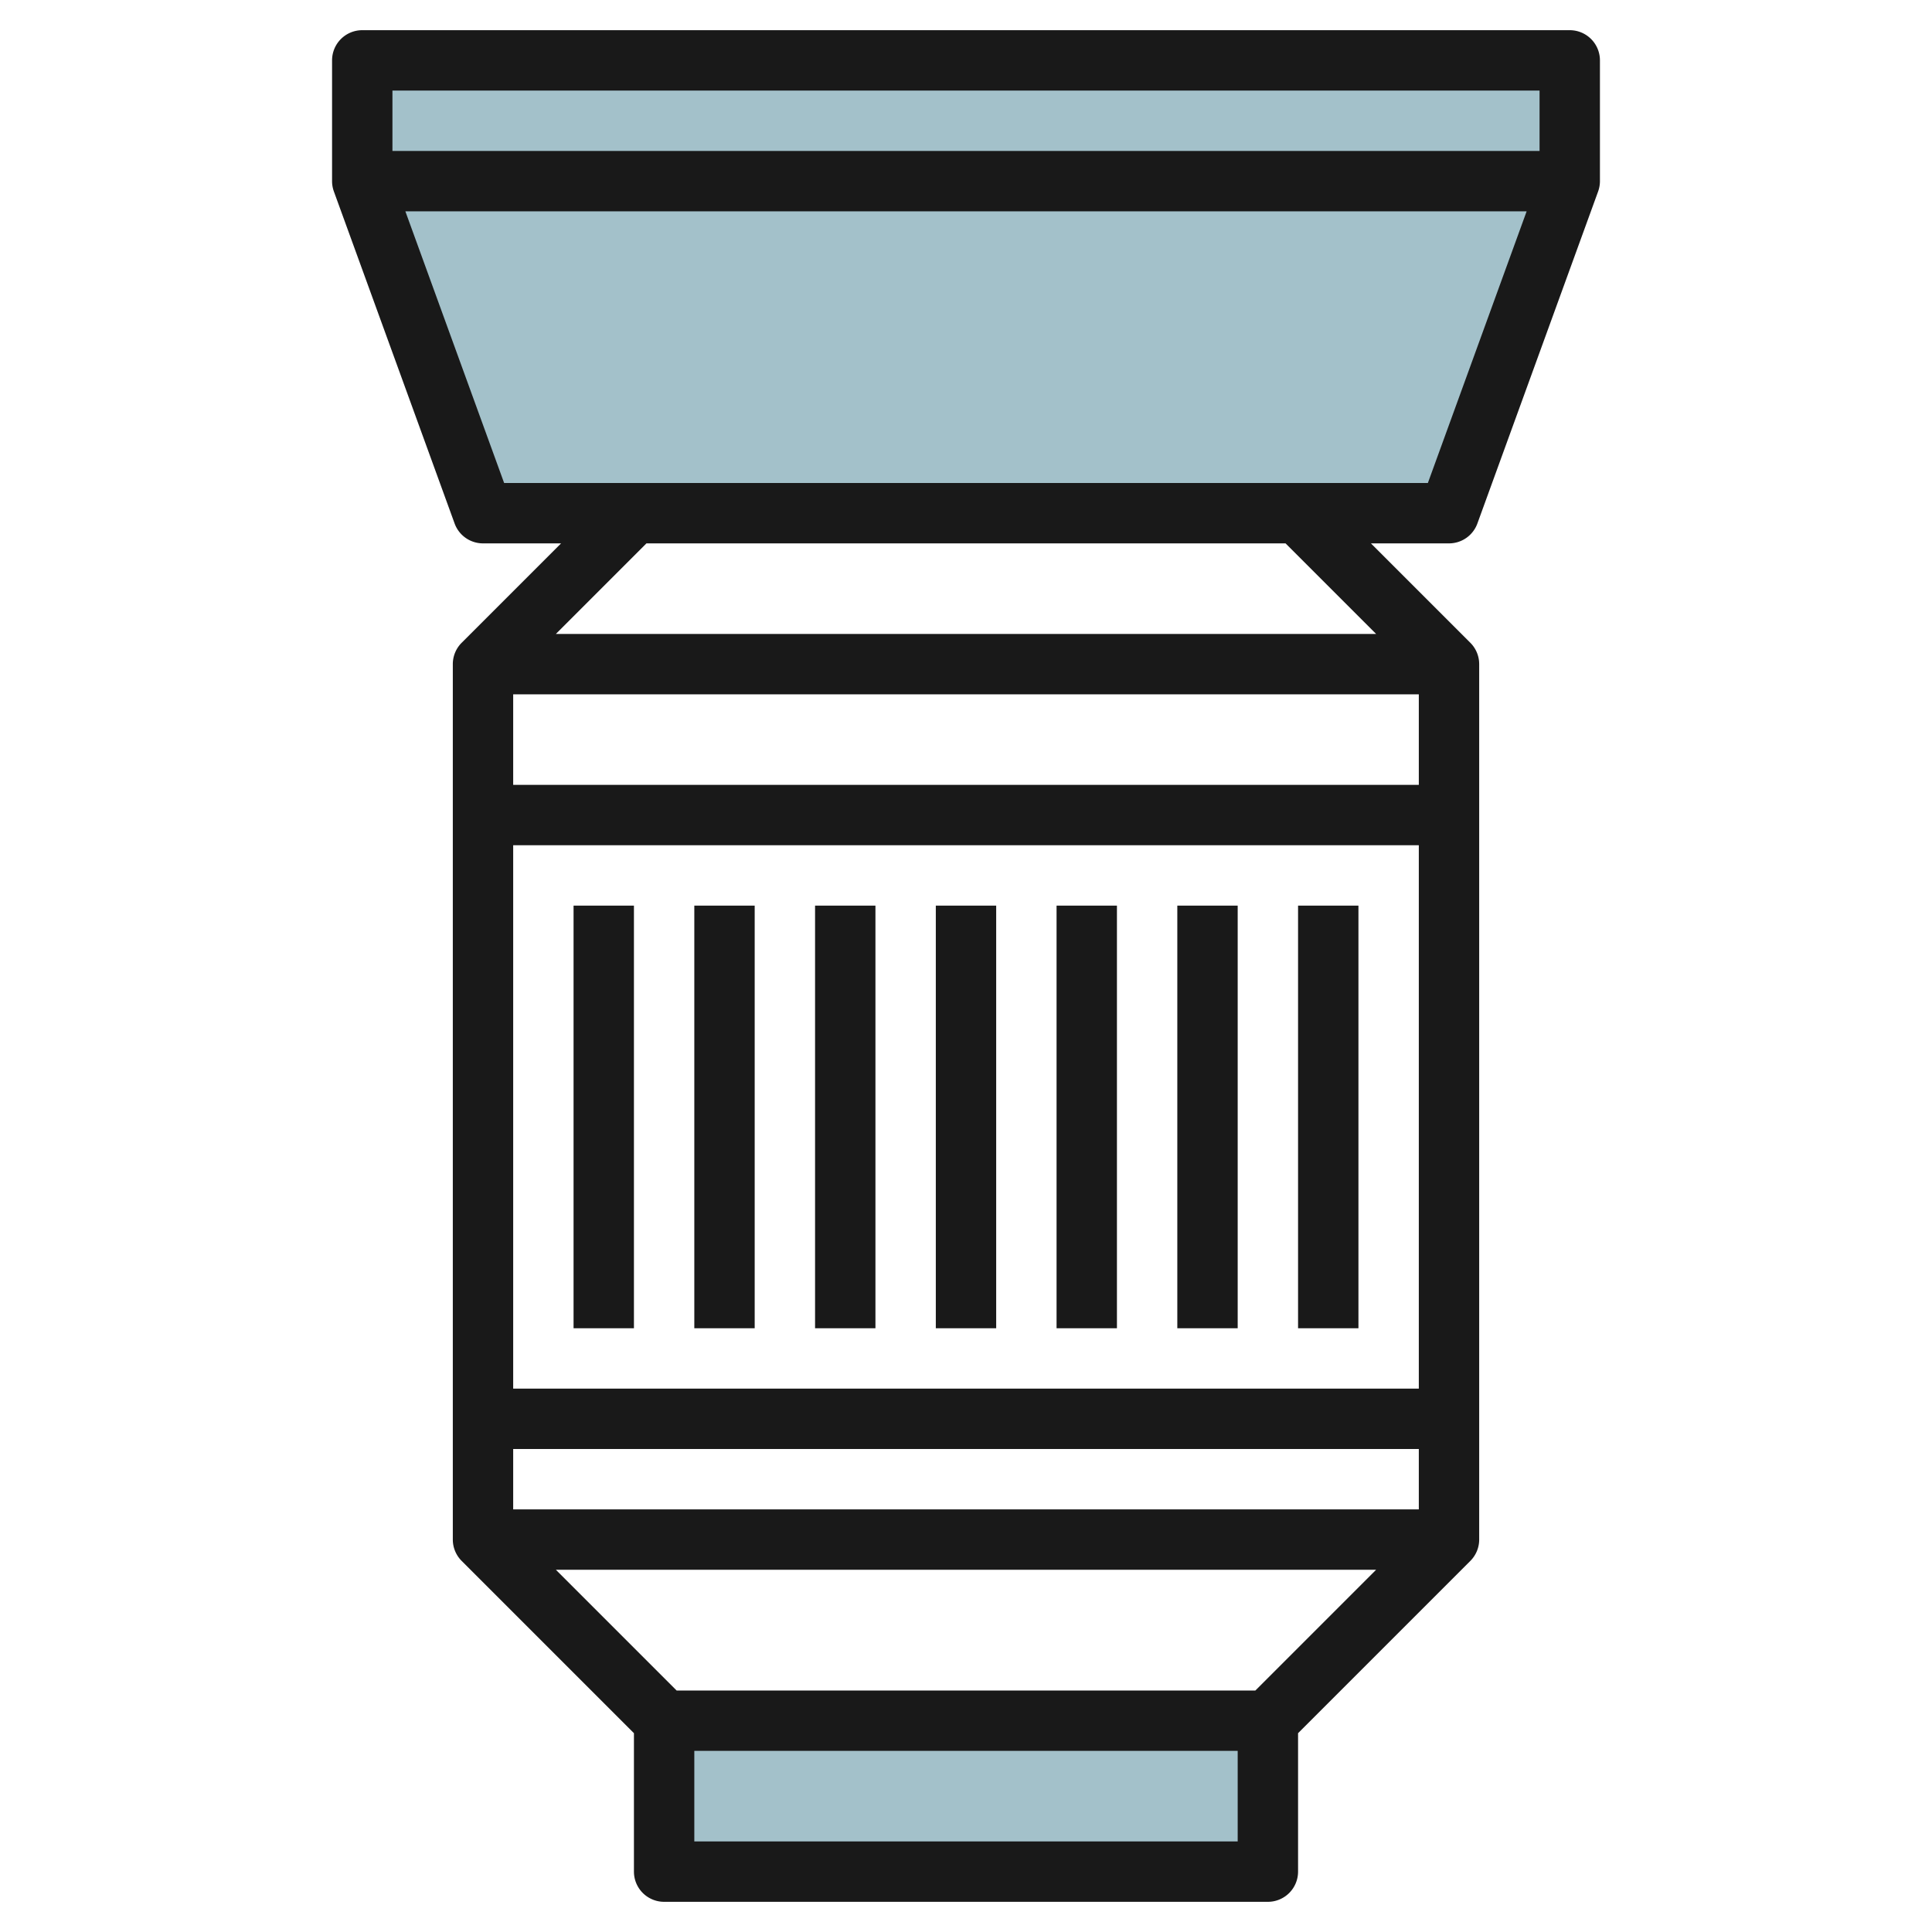
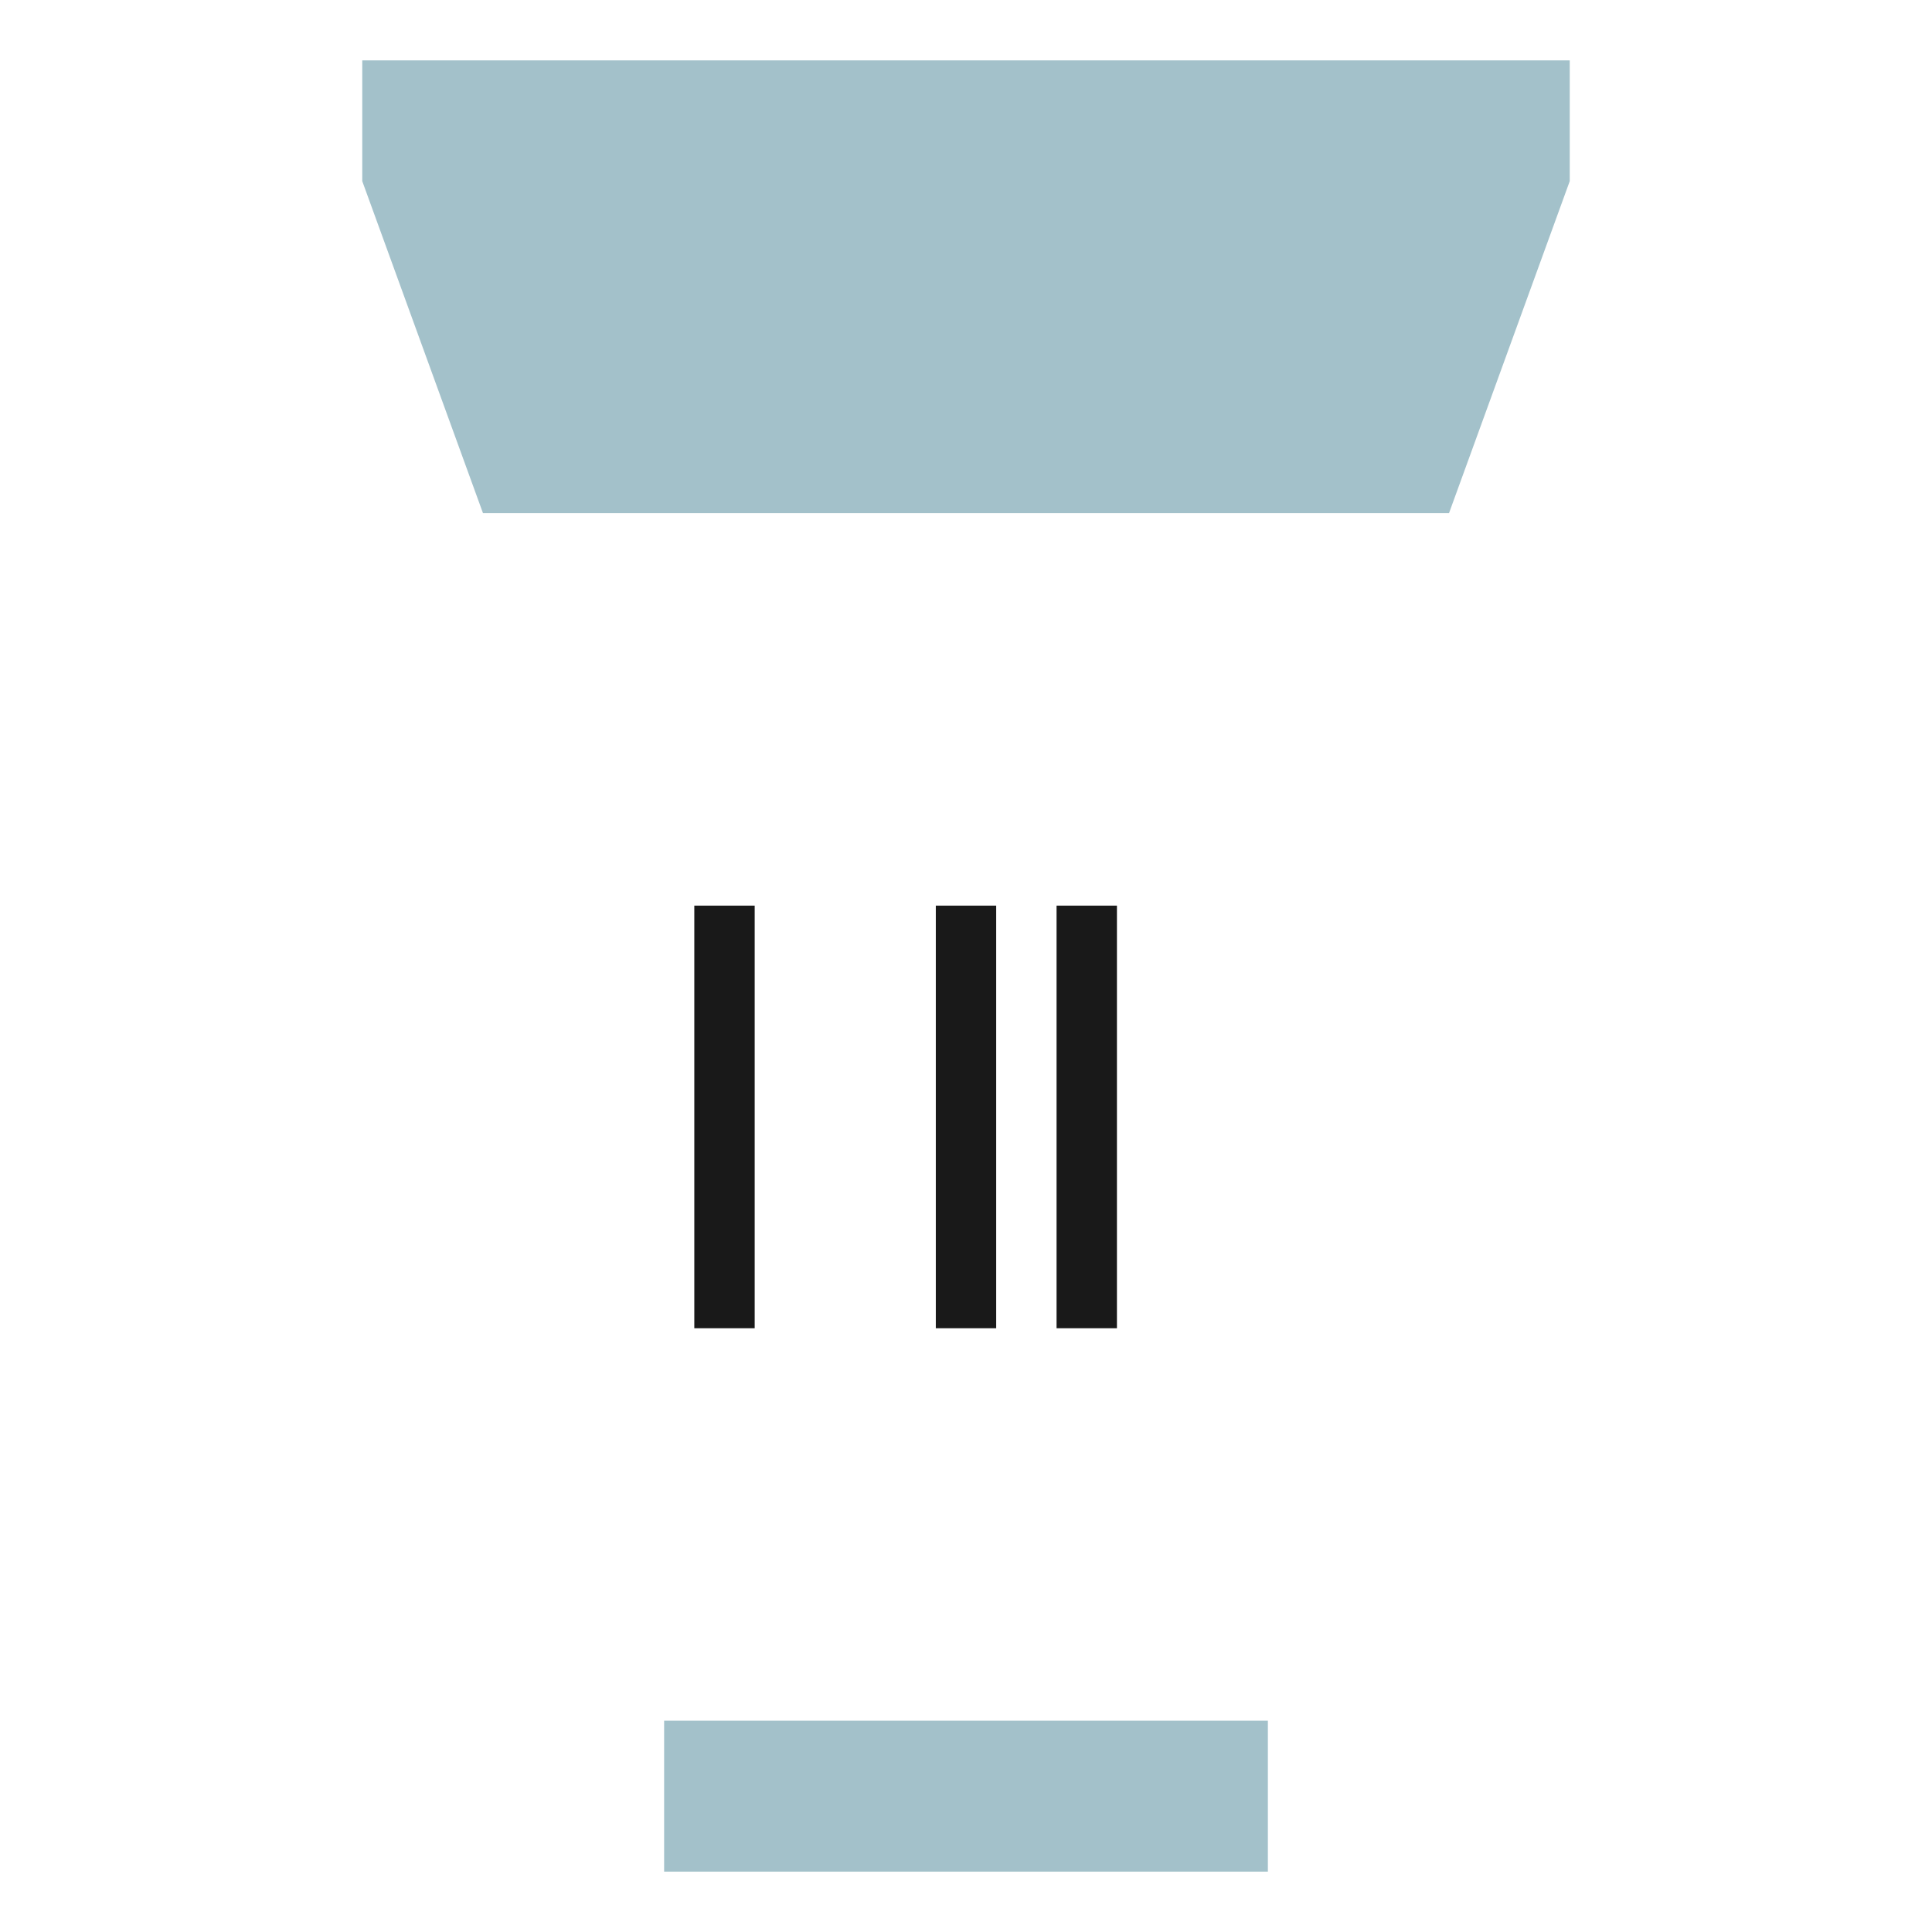
<svg xmlns="http://www.w3.org/2000/svg" id="Artboard_30" height="512" viewBox="0 0 64 64" width="512" data-name="Artboard 30">
  <path d="m22 57h20v5h-20z" fill="#a3c1ca" />
  <path d="m43 17h5l4-11v-4h-20-20v4l4 11h5z" fill="#a3c1ca" />
  <g fill="#191919">
-     <path d="m52 1h-40a1 1 0 0 0 -1 1v4a1.022 1.022 0 0 0 .06.342l4 11a1 1 0 0 0 .94.658h2.586l-3.293 3.293a1 1 0 0 0 -.293.707v29a1 1 0 0 0 .293.707l5.707 5.707v4.586a1 1 0 0 0 1 1h20a1 1 0 0 0 1-1v-4.586l5.707-5.707a1 1 0 0 0 .293-.707v-29a1 1 0 0 0 -.293-.707l-3.293-3.293h2.586a1 1 0 0 0 .94-.658l4-11a1.022 1.022 0 0 0 .06-.342v-4a1 1 0 0 0 -1-1zm-1 2v2h-38v-2zm-28.586 53-4-4h27.172l-4 4zm-5.414-6v-2h30v2zm30-27v3h-30v-3zm-28.586-2 3-3h21.172l3 3zm28.586 7v18h-30v-18zm-24 33v-3h18v3zm24.3-45h-30.6l-3.272-9h37.144z" />
    <path d="m31 30h2v14h-2z" />
-     <path d="m27 30h2v14h-2z" />
    <path d="m23 30h2v14h-2z" />
-     <path d="m19 30h2v14h-2z" />
    <path d="m35 30h2v14h-2z" />
-     <path d="m39 30h2v14h-2z" />
-     <path d="m43 30h2v14h-2z" />
  </g>
</svg>